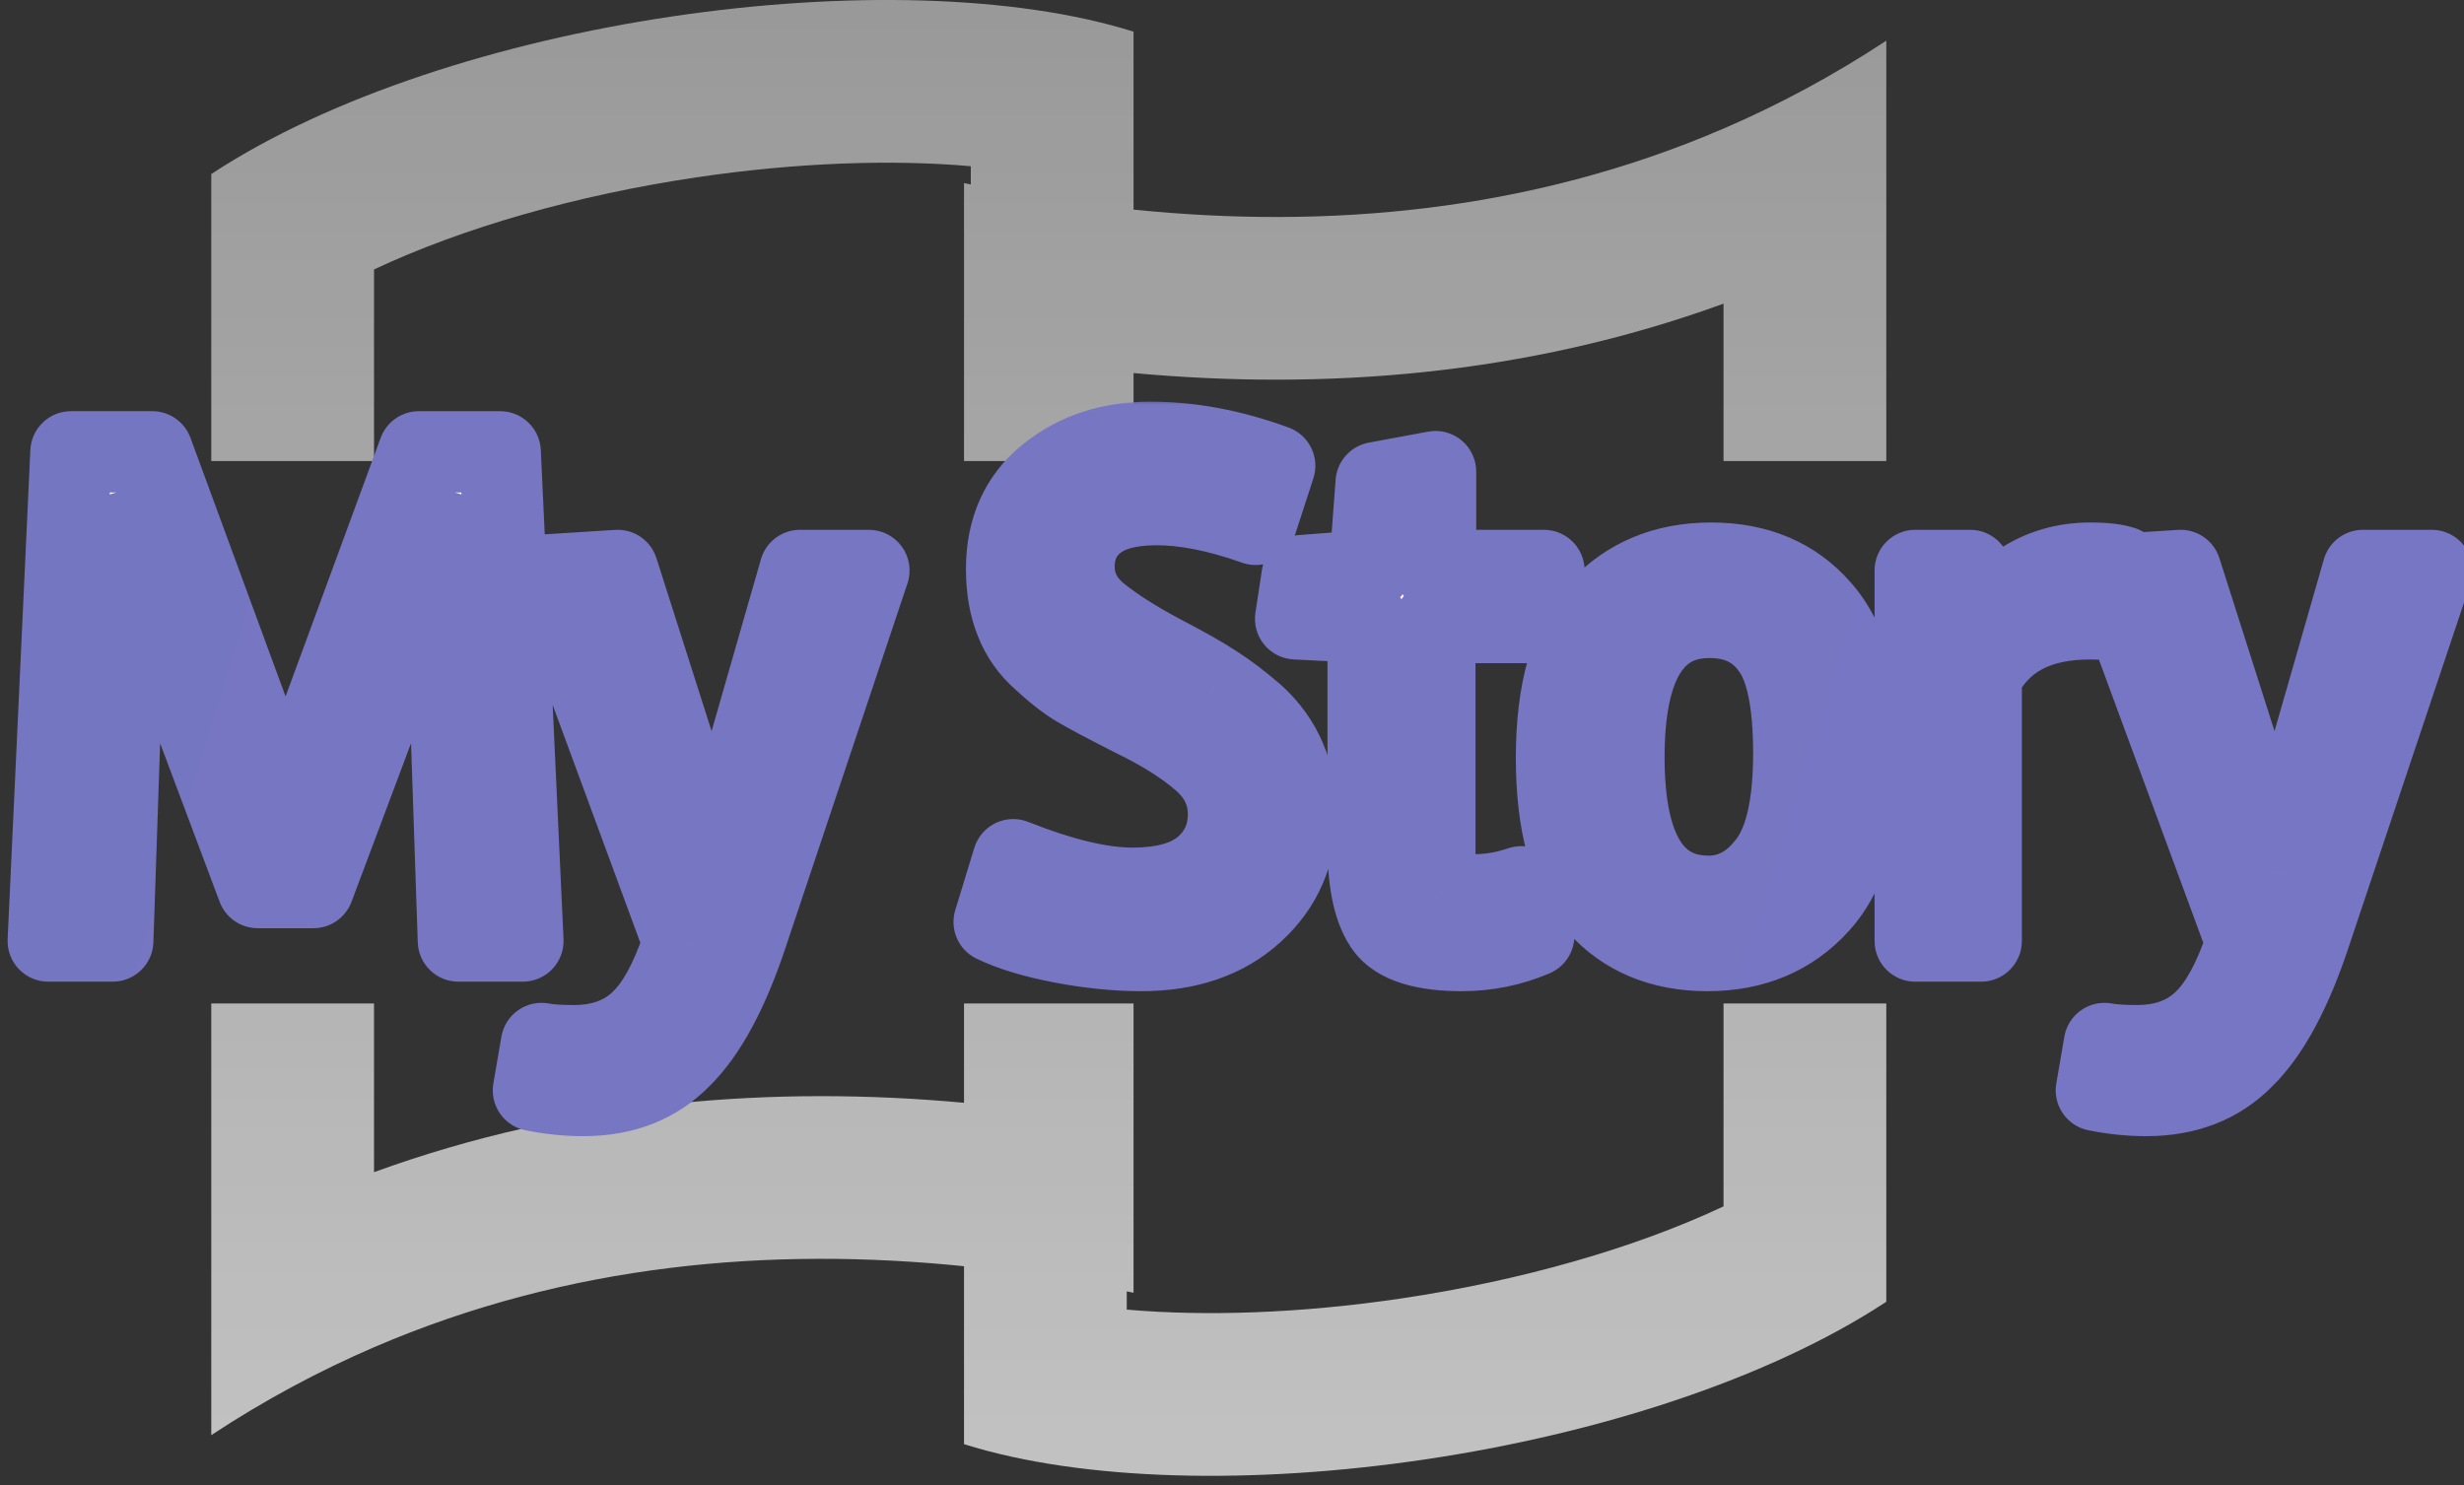
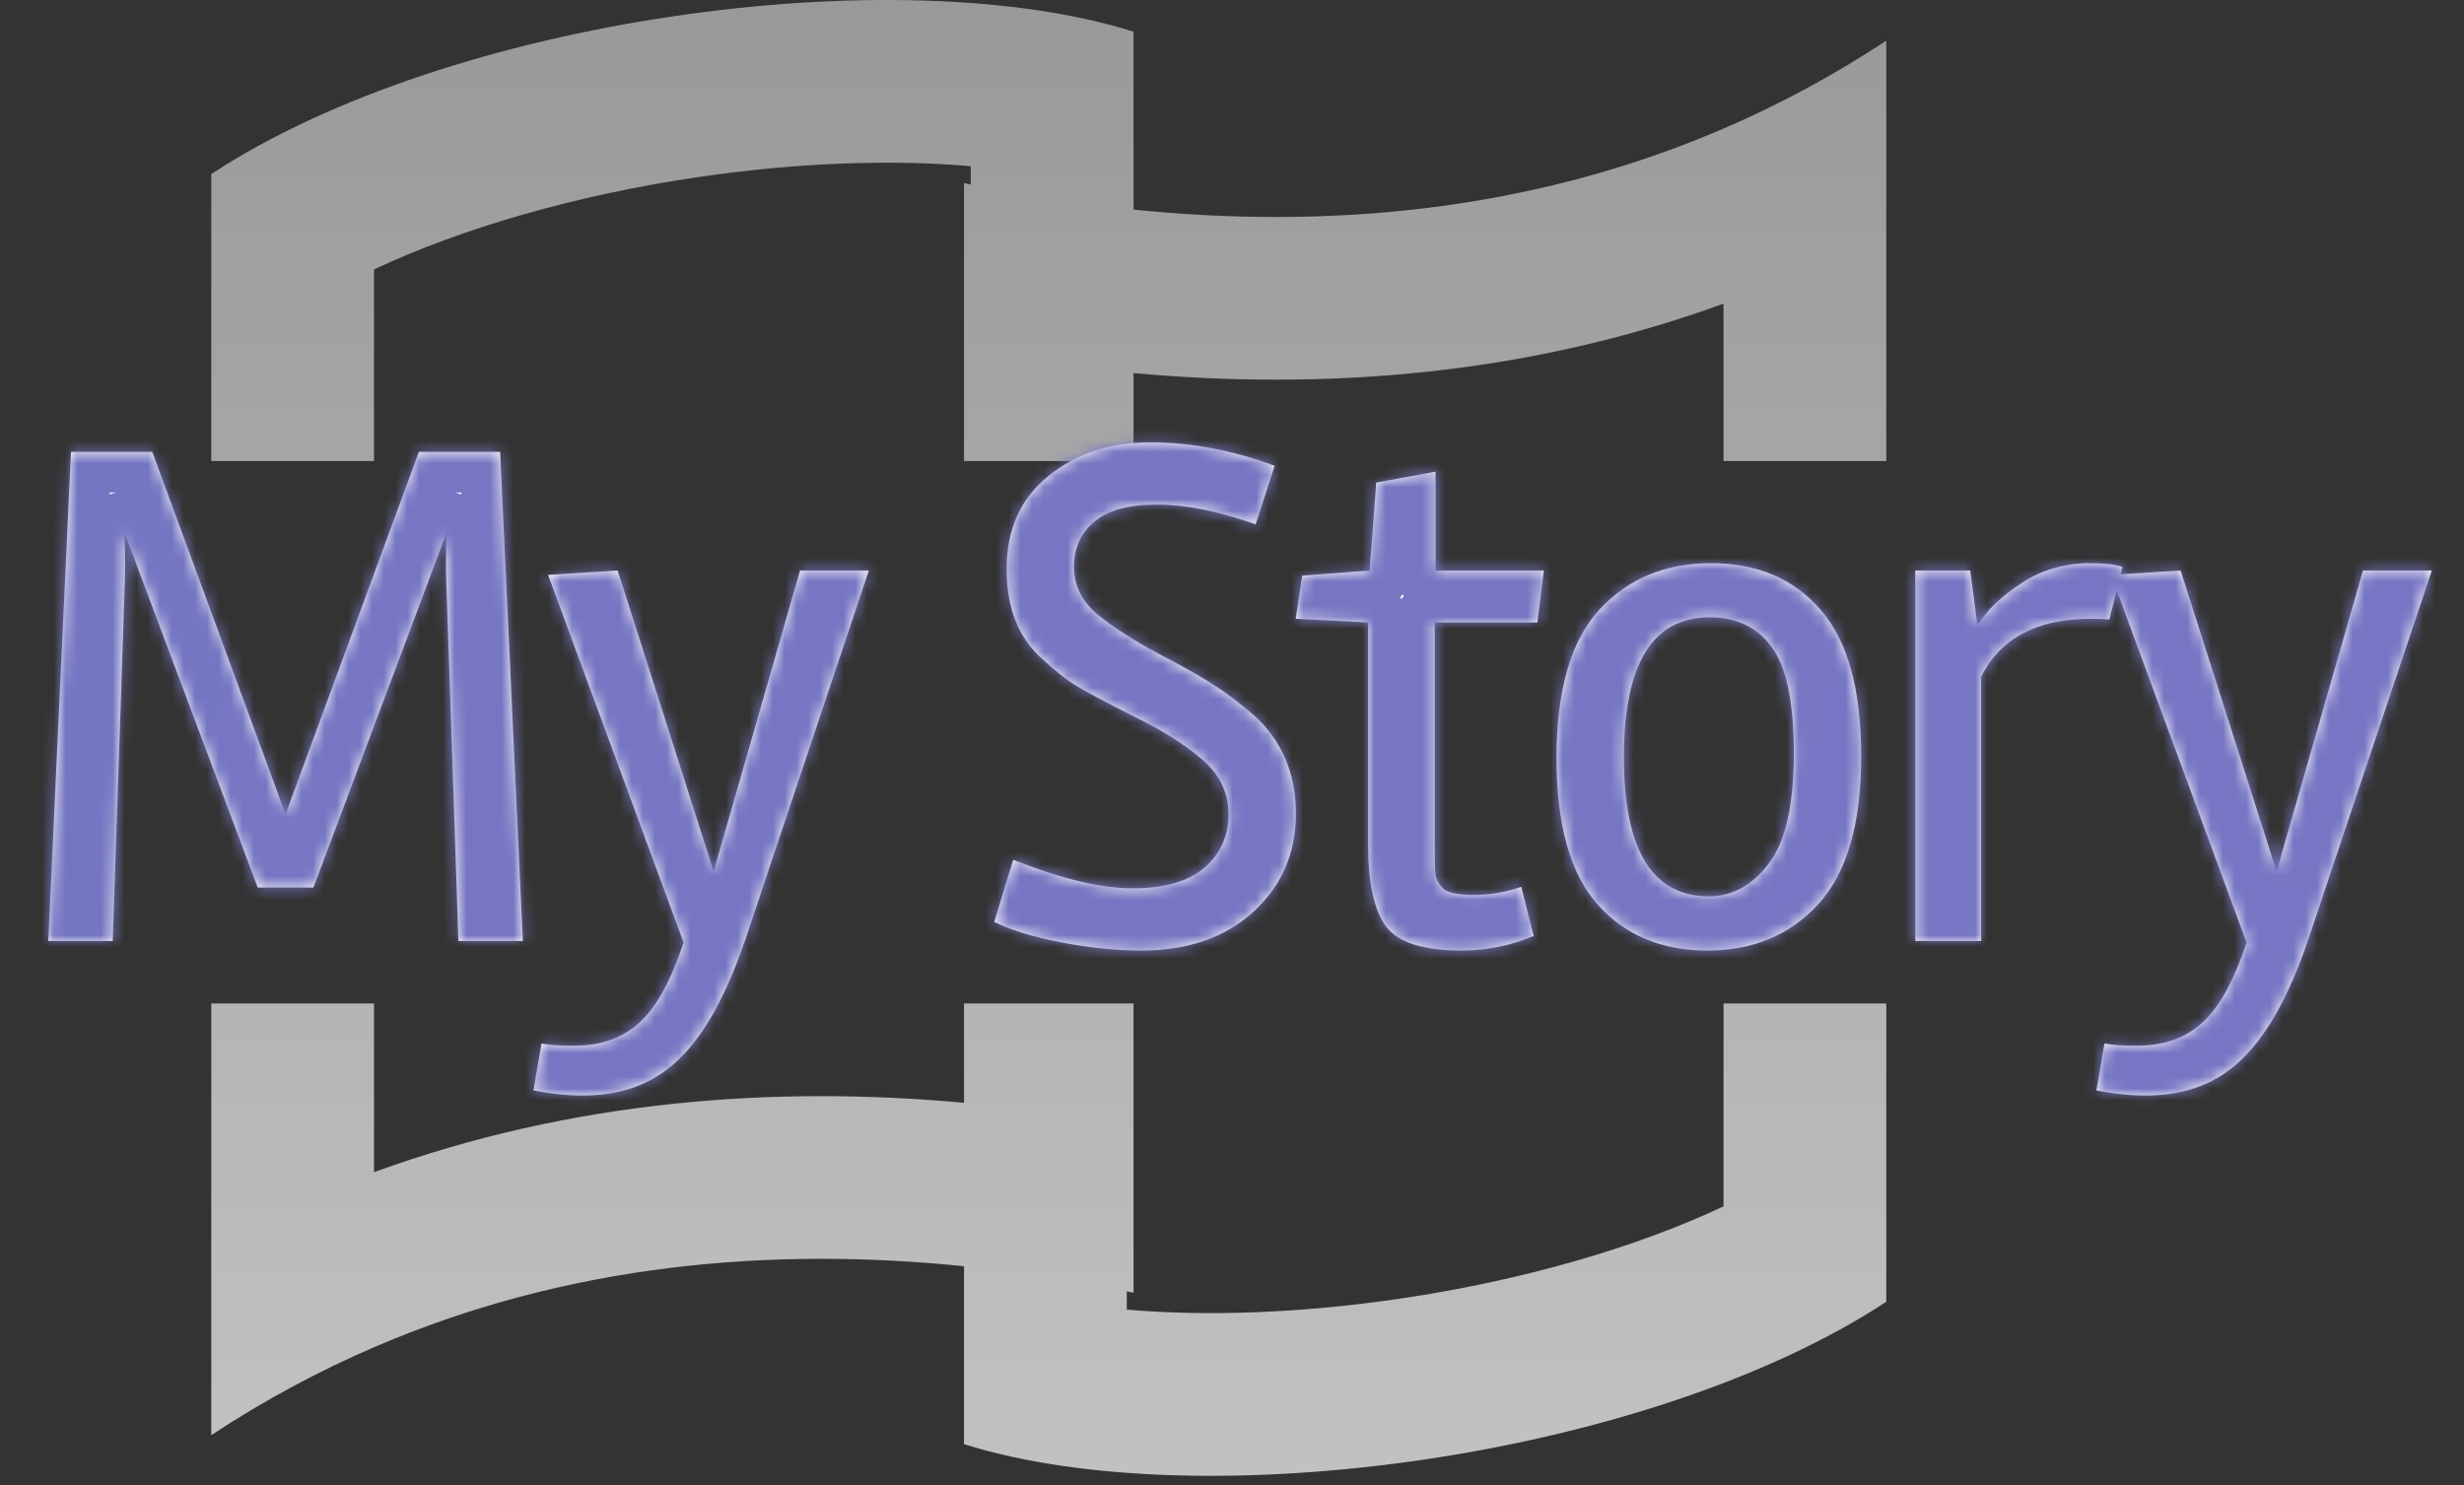
<svg xmlns="http://www.w3.org/2000/svg" width="209" height="126" viewBox="0 0 209 126" fill="none">
  <rect x="0" y="0" width="209" height="126" fill="#333333" stroke="none" />
  <path fill-rule="evenodd" clip-rule="evenodd" d="M82.344 14.101C75.733 13.52 67.658 13.771 59.062 15.047C48.833 16.567 39.188 19.345 31.725 22.861V39.114H17.92V14.766C38.052 1.536 76.016 -3.641 96.149 2.686V17.783C112.463 19.443 129.676 18.023 146.192 10.909C150.862 8.898 155.476 6.432 159.998 3.451V19.537V39.114H146.192V25.762C129.31 31.909 112.147 33.113 96.149 31.649V39.114H81.769V29.609V15.531C81.96 15.571 82.152 15.611 82.344 15.65V14.101ZM31.725 85.131V99.445C48.607 93.297 65.77 92.094 81.769 93.558V85.131H96.149V95.598V109.676C95.957 109.636 95.766 109.596 95.574 109.557V111.105C102.185 111.686 110.259 111.436 118.855 110.159C129.084 108.64 138.73 105.862 146.192 102.346V85.131H159.998V110.441C139.865 123.671 101.901 128.848 81.769 122.52V107.424C65.455 105.764 48.241 107.184 31.725 114.297C27.056 116.309 22.442 118.775 17.92 121.755V105.669V85.131H31.725Z" fill="url(#paint0_linear_4102_340)" />
  <mask id="path-2-outside-1_4102_340" maskUnits="userSpaceOnUse" x="0.057" y="33.833" width="210" height="63" fill="black">
-     <rect fill="white" x="0.057" y="33.833" width="210" height="63" />
    <path d="M37.89 50.387C37.849 49.517 37.828 48.648 37.828 47.778C37.828 46.908 37.849 46.038 37.89 45.169L26.584 75.298H21.863L10.556 45.169C10.598 46.038 10.618 46.908 10.618 47.778C10.618 48.648 10.598 49.517 10.556 50.387L9.562 79.833H4.095L6.021 38.335H12.917L24.223 69.086L35.53 38.335H42.425L44.351 79.833H38.884L37.89 50.387ZM48.665 88.717C50.943 88.717 52.786 88.075 54.194 86.791C55.643 85.507 56.906 83.229 57.983 79.957L46.49 48.772L52.392 48.399L60.53 73.932L67.861 48.399H73.7L63.388 79.212C61.773 84.099 59.888 87.599 57.735 89.711C55.623 91.864 52.868 92.941 49.472 92.941C48.106 92.941 46.697 92.796 45.248 92.506L45.931 88.531C46.594 88.655 47.505 88.717 48.665 88.717ZM109.922 69.024C109.922 72.379 108.721 75.153 106.319 77.348C103.917 79.543 100.748 80.641 96.814 80.641C94.702 80.641 92.445 80.413 90.043 79.957C87.682 79.502 85.777 78.922 84.327 78.218L85.942 72.938C90.001 74.553 93.376 75.36 96.069 75.36C98.76 75.36 100.79 74.781 102.157 73.621C103.523 72.42 104.207 70.908 104.207 69.086C104.207 67.264 103.461 65.711 101.97 64.427C100.479 63.143 98.533 61.921 96.131 60.761C93.77 59.56 92.175 58.711 91.347 58.214C90.519 57.718 89.566 56.972 88.49 55.978C86.419 54.197 85.383 51.629 85.383 48.275C85.383 44.92 86.564 42.29 88.924 40.385C91.285 38.48 94.163 37.528 97.559 37.528C100.997 37.528 104.517 38.19 108.12 39.515L106.505 44.485C103.358 43.367 100.562 42.808 98.118 42.808C95.716 42.808 93.936 43.305 92.776 44.299C91.658 45.252 91.099 46.515 91.099 48.088C91.099 49.662 91.761 51.008 93.087 52.126C94.412 53.203 96.151 54.321 98.305 55.481C100.458 56.599 102.032 57.49 103.026 58.152C104.062 58.815 105.18 59.664 106.381 60.699C108.742 62.853 109.922 65.628 109.922 69.024ZM124.001 80.641C120.771 80.641 118.638 79.978 117.602 78.653C116.567 77.286 116.049 74.967 116.049 71.695V52.81L109.899 52.499L110.458 48.834L116.174 48.399L116.733 40.944L121.765 40.012V48.399H130.959L130.4 52.81H121.702V72.254C121.702 73.124 121.723 73.787 121.765 74.242C121.847 74.656 122.075 75.05 122.448 75.422C122.862 75.754 123.732 75.919 125.057 75.919C126.382 75.919 127.708 75.692 129.033 75.236L130.089 79.398C128.143 80.227 126.113 80.641 124.001 80.641ZM154.267 76.665C151.864 79.316 148.717 80.641 144.824 80.641C140.931 80.641 137.825 79.336 135.505 76.727C133.186 74.118 132.027 69.976 132.027 64.302C132.027 58.587 133.228 54.404 135.63 51.754C138.073 49.103 141.241 47.778 145.134 47.778C149.028 47.778 152.113 49.082 154.391 51.691C156.71 54.301 157.87 58.463 157.87 64.178C157.87 69.852 156.669 74.014 154.267 76.665ZM145.01 52.375C140.165 52.375 137.742 56.33 137.742 64.24C137.742 72.109 140.144 76.044 144.948 76.044C146.936 76.044 148.634 75.112 150.042 73.248C151.45 71.385 152.154 68.278 152.154 63.93C152.154 59.581 151.533 56.578 150.291 54.922C149.09 53.224 147.329 52.375 145.01 52.375ZM168.046 79.833H162.455V48.399H167.114L167.736 53.058C168.481 51.816 169.703 50.635 171.401 49.517C173.14 48.358 175.108 47.778 177.303 47.778C178.504 47.778 179.415 47.881 180.036 48.088L178.918 52.561C178.545 52.52 178.007 52.499 177.303 52.499C172.788 52.499 169.703 54.135 168.046 57.407V79.833ZM181.237 88.717C183.514 88.717 185.357 88.075 186.766 86.791C188.215 85.507 189.478 83.229 190.555 79.957L179.062 48.772L184.964 48.399L193.102 73.932L200.433 48.399H206.272L195.96 79.212C194.345 84.099 192.46 87.599 190.307 89.711C188.194 91.864 185.44 92.941 182.044 92.941C180.678 92.941 179.269 92.796 177.82 92.506L178.503 88.531C179.166 88.655 180.077 88.717 181.237 88.717Z" />
  </mask>
  <path d="M37.89 50.387C37.849 49.517 37.828 48.648 37.828 47.778C37.828 46.908 37.849 46.038 37.89 45.169L26.584 75.298H21.863L10.556 45.169C10.598 46.038 10.618 46.908 10.618 47.778C10.618 48.648 10.598 49.517 10.556 50.387L9.562 79.833H4.095L6.021 38.335H12.917L24.223 69.086L35.53 38.335H42.425L44.351 79.833H38.884L37.89 50.387ZM48.665 88.717C50.943 88.717 52.786 88.075 54.194 86.791C55.643 85.507 56.906 83.229 57.983 79.957L46.49 48.772L52.392 48.399L60.53 73.932L67.861 48.399H73.7L63.388 79.212C61.773 84.099 59.888 87.599 57.735 89.711C55.623 91.864 52.868 92.941 49.472 92.941C48.106 92.941 46.697 92.796 45.248 92.506L45.931 88.531C46.594 88.655 47.505 88.717 48.665 88.717ZM109.922 69.024C109.922 72.379 108.721 75.153 106.319 77.348C103.917 79.543 100.748 80.641 96.814 80.641C94.702 80.641 92.445 80.413 90.043 79.957C87.682 79.502 85.777 78.922 84.327 78.218L85.942 72.938C90.001 74.553 93.376 75.36 96.069 75.36C98.76 75.36 100.79 74.781 102.157 73.621C103.523 72.42 104.207 70.908 104.207 69.086C104.207 67.264 103.461 65.711 101.97 64.427C100.479 63.143 98.533 61.921 96.131 60.761C93.77 59.56 92.175 58.711 91.347 58.214C90.519 57.718 89.566 56.972 88.49 55.978C86.419 54.197 85.383 51.629 85.383 48.275C85.383 44.92 86.564 42.29 88.924 40.385C91.285 38.48 94.163 37.528 97.559 37.528C100.997 37.528 104.517 38.19 108.12 39.515L106.505 44.485C103.358 43.367 100.562 42.808 98.118 42.808C95.716 42.808 93.936 43.305 92.776 44.299C91.658 45.252 91.099 46.515 91.099 48.088C91.099 49.662 91.761 51.008 93.087 52.126C94.412 53.203 96.151 54.321 98.305 55.481C100.458 56.599 102.032 57.49 103.026 58.152C104.062 58.815 105.18 59.664 106.381 60.699C108.742 62.853 109.922 65.628 109.922 69.024ZM124.001 80.641C120.771 80.641 118.638 79.978 117.602 78.653C116.567 77.286 116.049 74.967 116.049 71.695V52.81L109.899 52.499L110.458 48.834L116.174 48.399L116.733 40.944L121.765 40.012V48.399H130.959L130.4 52.81H121.702V72.254C121.702 73.124 121.723 73.787 121.765 74.242C121.847 74.656 122.075 75.05 122.448 75.422C122.862 75.754 123.732 75.919 125.057 75.919C126.382 75.919 127.708 75.692 129.033 75.236L130.089 79.398C128.143 80.227 126.113 80.641 124.001 80.641ZM154.267 76.665C151.864 79.316 148.717 80.641 144.824 80.641C140.931 80.641 137.825 79.336 135.505 76.727C133.186 74.118 132.027 69.976 132.027 64.302C132.027 58.587 133.228 54.404 135.63 51.754C138.073 49.103 141.241 47.778 145.134 47.778C149.028 47.778 152.113 49.082 154.391 51.691C156.71 54.301 157.87 58.463 157.87 64.178C157.87 69.852 156.669 74.014 154.267 76.665ZM145.01 52.375C140.165 52.375 137.742 56.33 137.742 64.24C137.742 72.109 140.144 76.044 144.948 76.044C146.936 76.044 148.634 75.112 150.042 73.248C151.45 71.385 152.154 68.278 152.154 63.93C152.154 59.581 151.533 56.578 150.291 54.922C149.09 53.224 147.329 52.375 145.01 52.375ZM168.046 79.833H162.455V48.399H167.114L167.736 53.058C168.481 51.816 169.703 50.635 171.401 49.517C173.14 48.358 175.108 47.778 177.303 47.778C178.504 47.778 179.415 47.881 180.036 48.088L178.918 52.561C178.545 52.52 178.007 52.499 177.303 52.499C172.788 52.499 169.703 54.135 168.046 57.407V79.833ZM181.237 88.717C183.514 88.717 185.357 88.075 186.766 86.791C188.215 85.507 189.478 83.229 190.555 79.957L179.062 48.772L184.964 48.399L193.102 73.932L200.433 48.399H206.272L195.96 79.212C194.345 84.099 192.46 87.599 190.307 89.711C188.194 91.864 185.44 92.941 182.044 92.941C180.678 92.941 179.269 92.796 177.82 92.506L178.503 88.531C179.166 88.655 180.077 88.717 181.237 88.717Z" fill="white" />
  <path d="M37.89 50.387L41.34 50.27C41.339 50.255 41.338 50.239 41.338 50.223L37.89 50.387ZM37.89 45.169L41.338 45.333C41.419 43.635 40.252 42.132 38.587 41.788C36.923 41.445 35.256 42.365 34.659 43.956L37.89 45.169ZM26.584 75.298V78.749C28.022 78.749 29.31 77.858 29.815 76.511L26.584 75.298ZM21.863 75.298L18.631 76.511C19.137 77.858 20.424 78.749 21.863 78.749V75.298ZM10.556 45.169L13.787 43.956C13.19 42.365 11.524 41.445 9.859 41.788C8.195 42.132 7.028 43.635 7.109 45.333L10.556 45.169ZM10.556 50.387L7.109 50.223C7.108 50.239 7.107 50.255 7.107 50.27L10.556 50.387ZM9.562 79.833V83.284C11.423 83.284 12.949 81.809 13.011 79.95L9.562 79.833ZM4.095 79.833L0.648 79.673C0.604 80.615 0.948 81.534 1.599 82.216C2.25 82.899 3.152 83.284 4.095 83.284V79.833ZM6.021 38.335V34.884C4.177 34.884 2.659 36.333 2.574 38.175L6.021 38.335ZM12.917 38.335L16.156 37.144C15.657 35.786 14.364 34.884 12.917 34.884V38.335ZM24.223 69.086L20.984 70.277C21.483 71.635 22.776 72.537 24.223 72.537C25.67 72.537 26.963 71.635 27.462 70.277L24.223 69.086ZM35.53 38.335V34.884C34.083 34.884 32.79 35.786 32.29 37.144L35.53 38.335ZM42.425 38.335L45.873 38.175C45.787 36.333 44.269 34.884 42.425 34.884V38.335ZM44.351 79.833V83.284C45.294 83.284 46.196 82.899 46.847 82.216C47.499 81.534 47.842 80.615 47.799 79.673L44.351 79.833ZM38.884 79.833L35.435 79.95C35.498 81.809 37.023 83.284 38.884 83.284V79.833ZM41.338 50.223C41.299 49.408 41.279 48.593 41.279 47.778H34.377C34.377 48.702 34.399 49.627 34.443 50.551L41.338 50.223ZM41.279 47.778C41.279 46.963 41.299 46.148 41.338 45.333L34.443 45.005C34.399 45.929 34.377 46.853 34.377 47.778H41.279ZM34.659 43.956L23.353 74.086L29.815 76.511L41.121 46.381L34.659 43.956ZM26.584 71.847H21.863V78.749H26.584V71.847ZM25.094 74.086L13.787 43.956L7.325 46.381L18.631 76.511L25.094 74.086ZM7.109 45.333C7.148 46.148 7.167 46.963 7.167 47.778H14.07C14.07 46.853 14.047 45.929 14.004 45.005L7.109 45.333ZM7.167 47.778C7.167 48.593 7.148 49.408 7.109 50.223L14.004 50.551C14.047 49.627 14.07 48.702 14.07 47.778H7.167ZM7.107 50.27L6.113 79.717L13.011 79.95L14.005 50.503L7.107 50.27ZM9.562 76.382H4.095V83.284H9.562V76.382ZM7.543 79.993L9.469 38.495L2.574 38.175L0.648 79.673L7.543 79.993ZM6.021 41.786H12.917V34.884H6.021V41.786ZM9.678 39.526L20.984 70.277L27.462 67.895L16.156 37.144L9.678 39.526ZM27.462 70.277L38.769 39.526L32.29 37.144L20.984 67.895L27.462 70.277ZM35.53 41.786H42.425V34.884H35.53V41.786ZM38.978 38.495L40.904 79.993L47.799 79.673L45.873 38.175L38.978 38.495ZM44.351 76.382H38.884V83.284H44.351V76.382ZM42.334 79.717L41.34 50.27L34.441 50.503L35.435 79.95L42.334 79.717ZM54.194 86.791L51.905 84.207C51.893 84.218 51.881 84.23 51.868 84.241L54.194 86.791ZM57.983 79.957L61.261 81.036C61.505 80.296 61.491 79.495 61.222 78.764L57.983 79.957ZM46.49 48.772L46.273 45.327C45.185 45.396 44.194 45.975 43.599 46.888C43.004 47.801 42.875 48.942 43.252 49.965L46.49 48.772ZM52.392 48.399L55.68 47.351C55.2 45.843 53.755 44.855 52.175 44.955L52.392 48.399ZM60.53 73.932L57.242 74.98C57.704 76.429 59.06 77.404 60.58 77.382C62.101 77.361 63.428 76.346 63.847 74.884L60.53 73.932ZM67.861 48.399V44.948C66.322 44.948 64.968 45.967 64.543 47.447L67.861 48.399ZM73.7 48.399L76.973 49.494C77.326 48.442 77.15 47.284 76.501 46.383C75.853 45.482 74.81 44.948 73.7 44.948V48.399ZM63.388 79.212L60.115 78.117L60.111 78.129L63.388 79.212ZM57.735 89.711L55.318 87.247C55.302 87.263 55.286 87.278 55.271 87.294L57.735 89.711ZM45.248 92.506L41.847 91.922C41.53 93.764 42.738 95.524 44.571 95.891L45.248 92.506ZM45.931 88.531L46.567 85.138C45.659 84.968 44.72 85.169 43.961 85.697C43.202 86.225 42.687 87.035 42.53 87.946L45.931 88.531ZM48.665 92.168C51.625 92.168 54.355 91.314 56.519 89.341L51.868 84.241C51.216 84.835 50.26 85.266 48.665 85.266V92.168ZM56.482 89.375C58.621 87.48 60.122 84.499 61.261 81.036L54.705 78.879C53.691 81.96 52.666 83.534 51.905 84.207L56.482 89.375ZM61.222 78.764L49.729 47.578L43.252 49.965L54.745 81.151L61.222 78.764ZM46.708 52.216L52.61 51.843L52.175 44.955L46.273 45.327L46.708 52.216ZM49.104 49.447L57.242 74.98L63.819 72.883L55.68 47.351L49.104 49.447ZM63.847 74.884L71.178 49.351L64.543 47.447L57.213 72.979L63.847 74.884ZM67.861 51.85H73.7V44.948H67.861V51.85ZM70.427 47.304L60.115 78.117L66.661 80.307L76.973 49.494L70.427 47.304ZM60.111 78.129C58.562 82.815 56.893 85.702 55.318 87.247L60.151 92.175C62.883 89.495 64.983 85.383 66.665 80.295L60.111 78.129ZM55.271 87.294C53.892 88.7 52.069 89.49 49.472 89.49V96.392C53.668 96.392 57.353 95.029 60.199 92.127L55.271 87.294ZM49.472 89.49C48.35 89.49 47.169 89.371 45.925 89.122L44.571 95.891C46.226 96.222 47.861 96.392 49.472 96.392V89.49ZM48.649 93.091L49.333 89.115L42.53 87.946L41.847 91.922L48.649 93.091ZM45.295 91.923C46.265 92.104 47.42 92.168 48.665 92.168V85.266C47.59 85.266 46.923 85.205 46.567 85.138L45.295 91.923ZM106.319 77.348L103.991 74.801V74.801L106.319 77.348ZM90.043 79.957L89.389 83.346L89.399 83.348L90.043 79.957ZM84.327 78.218L81.027 77.209C80.53 78.834 81.29 80.58 82.819 81.323L84.327 78.218ZM85.942 72.938L87.219 69.731C86.323 69.374 85.318 69.409 84.449 69.826C83.579 70.244 82.924 71.006 82.642 71.928L85.942 72.938ZM102.157 73.621L104.389 76.253C104.405 76.24 104.42 76.227 104.435 76.213L102.157 73.621ZM96.131 60.761L94.566 63.837C94.587 63.848 94.609 63.859 94.63 63.87L96.131 60.761ZM91.347 58.214L93.123 55.255V55.255L91.347 58.214ZM88.49 55.978L90.83 53.442C90.801 53.415 90.77 53.388 90.74 53.361L88.49 55.978ZM88.924 40.385L91.092 43.071V43.071L88.924 40.385ZM108.12 39.515L111.403 40.582C111.976 38.818 111.052 36.917 109.312 36.276L108.12 39.515ZM106.505 44.485L105.35 47.737C106.228 48.049 107.194 47.993 108.03 47.581C108.866 47.17 109.499 46.438 109.787 45.552L106.505 44.485ZM92.776 44.299L95.014 46.926L95.022 46.919L92.776 44.299ZM93.087 52.126L90.861 54.764C90.877 54.778 90.894 54.791 90.91 54.805L93.087 52.126ZM98.305 55.481L96.669 58.52C96.684 58.528 96.699 58.536 96.715 58.544L98.305 55.481ZM103.026 58.152L101.112 61.024C101.13 61.036 101.148 61.048 101.166 61.059L103.026 58.152ZM106.381 60.699L108.707 58.15C108.683 58.128 108.659 58.106 108.634 58.085L106.381 60.699ZM106.471 69.024C106.471 71.443 105.652 73.282 103.991 74.801L108.647 79.896C111.789 77.025 113.373 73.314 113.373 69.024H106.471ZM103.991 74.801C102.352 76.298 100.077 77.19 96.814 77.19V84.092C101.42 84.092 105.481 82.789 108.647 79.896L103.991 74.801ZM96.814 77.19C94.948 77.19 92.908 76.988 90.686 76.567L89.399 83.348C91.981 83.838 94.455 84.092 96.814 84.092V77.19ZM90.697 76.569C88.502 76.145 86.916 75.639 85.835 75.114L82.819 81.323C84.638 82.206 86.862 82.859 89.389 83.346L90.697 76.569ZM87.627 79.228L89.243 73.947L82.642 71.928L81.027 77.209L87.627 79.228ZM84.666 76.144C88.91 77.833 92.752 78.812 96.069 78.812V71.909C94.001 71.909 91.093 71.273 87.219 69.731L84.666 76.144ZM96.069 78.812C99.182 78.812 102.152 78.151 104.389 76.253L99.924 70.989C99.428 71.41 98.339 71.909 96.069 71.909V78.812ZM104.435 76.213C106.548 74.356 107.658 71.899 107.658 69.086H100.755C100.755 69.917 100.498 70.484 99.878 71.028L104.435 76.213ZM107.658 69.086C107.658 66.172 106.406 63.692 104.222 61.812L99.718 67.042C100.516 67.729 100.755 68.356 100.755 69.086H107.658ZM104.222 61.812C102.439 60.276 100.215 58.901 97.631 57.653L94.63 63.87C96.85 64.941 98.52 66.01 99.718 67.042L104.222 61.812ZM97.696 57.685C95.324 56.479 93.833 55.681 93.123 55.255L89.571 61.174C90.518 61.742 92.216 62.642 94.566 63.837L97.696 57.685ZM93.123 55.255C92.572 54.925 91.813 54.349 90.83 53.442L86.148 58.514C87.32 59.595 88.466 60.51 89.571 61.174L93.123 55.255ZM90.74 53.361C89.603 52.383 88.835 50.874 88.835 48.275H81.932C81.932 52.385 83.235 56.011 86.239 58.595L90.74 53.361ZM88.835 48.275C88.835 45.838 89.636 44.246 91.092 43.071L86.757 37.699C83.491 40.335 81.932 44.002 81.932 48.275H88.835ZM91.092 43.071C92.765 41.721 94.852 40.979 97.559 40.979V34.076C93.475 34.076 89.805 35.24 86.757 37.699L91.092 43.071ZM97.559 40.979C100.546 40.979 103.663 41.553 106.929 42.755L109.312 36.276C105.371 34.827 101.448 34.076 97.559 34.076V40.979ZM104.838 38.449L103.223 43.419L109.787 45.552L111.403 40.582L104.838 38.449ZM107.66 41.233C104.269 40.028 101.071 39.357 98.118 39.357V46.259C100.053 46.259 102.446 46.706 105.35 47.737L107.66 41.233ZM98.118 39.357C95.34 39.357 92.587 39.915 90.53 41.678L95.022 46.919C95.284 46.694 96.093 46.259 98.118 46.259V39.357ZM90.538 41.672C88.59 43.331 87.647 45.586 87.647 48.088H94.55C94.55 47.444 94.726 47.172 95.014 46.926L90.538 41.672ZM87.647 48.088C87.647 50.791 88.848 53.066 90.861 54.764L95.312 49.489C94.675 48.951 94.55 48.534 94.55 48.088H87.647ZM90.91 54.805C92.459 56.063 94.398 57.297 96.669 58.52L99.941 52.442C97.904 51.345 96.365 50.343 95.263 49.448L90.91 54.805ZM96.715 58.544C98.846 59.651 100.281 60.47 101.112 61.024L104.941 55.281C103.783 54.509 102.071 53.548 99.895 52.418L96.715 58.544ZM101.166 61.059C102.031 61.613 103.017 62.356 104.127 63.313L108.634 58.085C107.343 56.972 106.093 56.017 104.887 55.245L101.166 61.059ZM104.055 63.249C105.65 64.704 106.471 66.529 106.471 69.024H113.373C113.373 64.726 111.834 61.002 108.707 58.15L104.055 63.249ZM117.602 78.653L114.851 80.737C114.862 80.751 114.872 80.764 114.883 80.778L117.602 78.653ZM116.049 52.81H119.501C119.501 50.971 118.059 49.456 116.223 49.363L116.049 52.81ZM109.899 52.499L106.487 51.979C106.34 52.943 106.608 53.925 107.225 54.681C107.842 55.437 108.75 55.897 109.725 55.946L109.899 52.499ZM110.458 48.834L110.196 45.392C108.595 45.514 107.289 46.725 107.046 48.313L110.458 48.834ZM116.174 48.399L116.435 51.84C118.136 51.711 119.488 50.358 119.615 48.657L116.174 48.399ZM116.733 40.944L116.104 37.551C114.563 37.836 113.408 39.123 113.291 40.686L116.733 40.944ZM121.765 40.012H125.216C125.216 38.987 124.76 38.015 123.972 37.359C123.183 36.703 122.144 36.432 121.136 36.619L121.765 40.012ZM121.765 48.399H118.313C118.313 50.305 119.858 51.85 121.765 51.85V48.399ZM130.959 48.399L134.383 48.833C134.507 47.85 134.203 46.861 133.548 46.117C132.893 45.374 131.95 44.948 130.959 44.948V48.399ZM130.4 52.81V56.261C132.138 56.261 133.605 54.968 133.824 53.244L130.4 52.81ZM121.702 52.81V49.358C119.796 49.358 118.251 50.904 118.251 52.81H121.702ZM121.765 74.242L118.327 74.555C118.339 74.677 118.356 74.799 118.38 74.919L121.765 74.242ZM122.448 75.422L120.007 77.863C120.098 77.953 120.192 78.038 120.292 78.118L122.448 75.422ZM129.033 75.236L132.378 74.387C132.141 73.452 131.523 72.659 130.674 72.2C129.826 71.741 128.823 71.659 127.911 71.972L129.033 75.236ZM130.089 79.398L131.44 82.574C133.006 81.908 133.853 80.199 133.434 78.55L130.089 79.398ZM124.001 77.19C122.592 77.19 121.626 77.042 121.002 76.848C120.39 76.658 120.285 76.481 120.322 76.528L114.883 80.778C116.976 83.457 120.608 84.092 124.001 84.092V77.19ZM120.353 76.569C120.031 76.143 119.501 74.8 119.501 71.695H112.598C112.598 75.134 113.103 78.43 114.851 80.737L120.353 76.569ZM119.501 71.695V52.81H112.598V71.695H119.501ZM116.223 49.363L110.073 49.052L109.725 55.946L115.875 56.257L116.223 49.363ZM113.311 53.02L113.87 49.354L107.046 48.313L106.487 51.979L113.311 53.02ZM110.72 52.275L116.435 51.84L115.912 44.958L110.196 45.392L110.72 52.275ZM119.615 48.657L120.174 41.202L113.291 40.686L112.732 48.141L119.615 48.657ZM117.361 44.338L122.393 43.406L121.136 36.619L116.104 37.551L117.361 44.338ZM118.313 40.012V48.399H125.216V40.012H118.313ZM121.765 51.85H130.959V44.948H121.765V51.85ZM127.535 47.965L126.976 52.376L133.824 53.244L134.383 48.833L127.535 47.965ZM130.4 49.358H121.702V56.261H130.4V49.358ZM118.251 52.81V72.254H125.154V52.81H118.251ZM118.251 72.254C118.251 73.153 118.272 73.941 118.327 74.555L125.202 73.93C125.175 73.633 125.154 73.095 125.154 72.254H118.251ZM118.38 74.919C118.627 76.15 119.273 77.128 120.007 77.863L124.888 72.982C124.878 72.971 125.068 73.163 125.149 73.565L118.38 74.919ZM120.292 78.118C121.139 78.796 122.103 79.059 122.765 79.186C123.49 79.324 124.273 79.371 125.057 79.371V72.468C124.796 72.468 124.581 72.46 124.408 72.447C124.234 72.434 124.12 72.417 124.057 72.405C123.989 72.392 124.01 72.391 124.09 72.421C124.165 72.451 124.365 72.536 124.604 72.728L120.292 78.118ZM125.057 79.371C126.786 79.371 128.489 79.073 130.155 78.5L127.911 71.972C126.926 72.311 125.979 72.468 125.057 72.468V79.371ZM125.688 76.085L126.744 80.247L133.434 78.55L132.378 74.387L125.688 76.085ZM128.738 76.223C127.218 76.869 125.648 77.19 124.001 77.19V84.092C126.578 84.092 129.067 83.584 131.44 82.574L128.738 76.223ZM154.267 76.665L151.709 74.347L154.267 76.665ZM135.505 76.727L132.926 79.02V79.02L135.505 76.727ZM135.63 51.754L133.092 49.414C133.085 49.422 133.079 49.429 133.072 49.436L135.63 51.754ZM154.391 51.691L151.791 53.961C151.798 53.969 151.804 53.977 151.811 53.984L154.391 51.691ZM150.042 73.248L152.796 75.329L150.042 73.248ZM150.291 54.922L147.473 56.915C147.492 56.941 147.51 56.967 147.53 56.993L150.291 54.922ZM151.709 74.347C150.023 76.208 147.839 77.19 144.824 77.19V84.092C149.595 84.092 153.706 82.424 156.824 78.983L151.709 74.347ZM144.824 77.19C141.79 77.19 139.67 76.217 138.085 74.434L132.926 79.02C135.98 82.456 140.072 84.092 144.824 84.092V77.19ZM138.085 74.434C136.587 72.749 135.478 69.628 135.478 64.302H128.575C128.575 70.325 129.785 75.487 132.926 79.02L138.085 74.434ZM135.478 64.302C135.478 58.958 136.619 55.801 138.187 54.071L133.072 49.436C129.836 53.007 128.575 58.217 128.575 64.302H135.478ZM138.167 54.093C139.901 52.212 142.119 51.229 145.134 51.229V44.327C140.364 44.327 136.245 45.994 133.092 49.414L138.167 54.093ZM145.134 51.229C148.169 51.229 150.254 52.201 151.791 53.961L156.991 49.422C153.972 45.964 149.886 44.327 145.134 44.327V51.229ZM151.811 53.984C153.306 55.666 154.418 58.804 154.418 64.178H161.321C161.321 58.122 160.114 52.936 156.97 49.399L151.811 53.984ZM154.418 64.178C154.418 69.474 153.28 72.614 151.709 74.347L156.824 78.983C160.057 75.415 161.321 70.231 161.321 64.178H154.418ZM145.01 48.924C141.452 48.924 138.488 50.482 136.616 53.538C134.913 56.319 134.291 60.045 134.291 64.24H141.193C141.193 60.525 141.782 58.319 142.502 57.144C143.053 56.245 143.723 55.826 145.01 55.826V48.924ZM134.291 64.24C134.291 68.414 134.907 72.123 136.598 74.891C138.457 77.937 141.405 79.495 144.948 79.495V72.593C143.687 72.593 143.032 72.183 142.489 71.294C141.777 70.129 141.193 67.936 141.193 64.24H134.291ZM144.948 79.495C148.215 79.495 150.864 77.885 152.796 75.329L147.289 71.168C146.404 72.339 145.657 72.593 144.948 72.593V79.495ZM152.796 75.329C154.906 72.535 155.606 68.469 155.606 63.93H148.703C148.703 68.088 147.994 70.234 147.289 71.168L152.796 75.329ZM155.606 63.93C155.606 59.505 155.024 55.48 153.052 52.851L147.53 56.993C148.043 57.677 148.703 59.657 148.703 63.93H155.606ZM153.108 52.929C151.178 50.2 148.3 48.924 145.01 48.924V55.826C146.359 55.826 147.001 56.247 147.473 56.915L153.108 52.929ZM168.046 79.833V83.284C169.952 83.284 171.497 81.739 171.497 79.833H168.046ZM162.455 79.833H159.004C159.004 81.739 160.549 83.284 162.455 83.284V79.833ZM162.455 48.399V44.948C160.549 44.948 159.004 46.493 159.004 48.399H162.455ZM167.114 48.399L170.535 47.943C170.307 46.228 168.844 44.948 167.114 44.948V48.399ZM167.736 53.058L164.315 53.514C164.508 54.968 165.6 56.141 167.037 56.438C168.473 56.735 169.94 56.092 170.695 54.834L167.736 53.058ZM171.401 49.517L173.299 52.4C173.304 52.396 173.31 52.392 173.315 52.389L171.401 49.517ZM180.036 48.088L183.384 48.925C183.822 47.176 182.838 45.385 181.127 44.814L180.036 48.088ZM178.918 52.561L178.537 55.991C180.253 56.182 181.847 55.074 182.266 53.398L178.918 52.561ZM168.046 57.407L164.967 55.848C164.722 56.331 164.595 56.865 164.595 57.407H168.046ZM168.046 76.382H162.455V83.284H168.046V76.382ZM165.906 79.833V48.399H159.004V79.833H165.906ZM162.455 51.85H167.114V44.948H162.455V51.85ZM163.693 48.855L164.315 53.514L171.157 52.602L170.535 47.943L163.693 48.855ZM170.695 54.834C171.089 54.177 171.87 53.341 173.299 52.4L169.503 46.635C167.536 47.93 165.873 49.455 164.776 51.283L170.695 54.834ZM173.315 52.389C174.459 51.627 175.753 51.229 177.303 51.229V44.327C174.462 44.327 171.822 45.089 169.486 46.646L173.315 52.389ZM177.303 51.229C177.81 51.229 178.203 51.251 178.497 51.285C178.642 51.301 178.751 51.319 178.83 51.335C178.91 51.351 178.945 51.363 178.945 51.363L181.127 44.814C179.974 44.43 178.619 44.327 177.303 44.327V51.229ZM176.688 47.251L175.569 51.724L182.266 53.398L183.384 48.925L176.688 47.251ZM179.299 49.131C178.734 49.068 178.044 49.048 177.303 49.048V55.95C177.969 55.95 178.356 55.971 178.537 55.991L179.299 49.131ZM177.303 49.048C171.848 49.048 167.358 51.125 164.967 55.848L171.125 58.966C172.047 57.145 173.729 55.95 177.303 55.95V49.048ZM164.595 57.407V79.833H171.497V57.407H164.595ZM186.766 86.791L184.477 84.207C184.465 84.218 184.453 84.23 184.44 84.241L186.766 86.791ZM190.555 79.957L193.833 81.036C194.077 80.296 194.063 79.495 193.793 78.764L190.555 79.957ZM179.062 48.772L178.845 45.327C177.757 45.396 176.765 45.975 176.17 46.888C175.575 47.801 175.447 48.942 175.824 49.965L179.062 48.772ZM184.964 48.399L188.252 47.351C187.772 45.843 186.326 44.855 184.746 44.955L184.964 48.399ZM193.102 73.932L189.814 74.98C190.276 76.429 191.632 77.404 193.152 77.382C194.673 77.361 196 76.346 196.419 74.884L193.102 73.932ZM200.433 48.399V44.948C198.893 44.948 197.54 45.967 197.115 47.447L200.433 48.399ZM206.272 48.399L209.545 49.494C209.897 48.442 209.722 47.284 209.073 46.383C208.425 45.482 207.382 44.948 206.272 44.948V48.399ZM195.96 79.212L192.687 78.117L192.683 78.129L195.96 79.212ZM190.307 89.711L187.89 87.247C187.874 87.263 187.858 87.278 187.843 87.294L190.307 89.711ZM177.82 92.506L174.418 91.922C174.102 93.764 175.31 95.524 177.143 95.891L177.82 92.506ZM178.503 88.531L179.139 85.138C178.231 84.968 177.292 85.169 176.533 85.697C175.774 86.225 175.258 87.035 175.102 87.946L178.503 88.531ZM181.237 92.168C184.197 92.168 186.927 91.314 189.091 89.341L184.44 84.241C183.788 84.835 182.832 85.266 181.237 85.266V92.168ZM189.054 89.375C191.193 87.48 192.694 84.499 193.833 81.036L187.277 78.879C186.263 81.96 185.238 83.534 184.477 84.207L189.054 89.375ZM193.793 78.764L182.301 47.578L175.824 49.965L187.317 81.151L193.793 78.764ZM179.28 52.216L185.182 51.843L184.746 44.955L178.845 45.327L179.28 52.216ZM181.676 49.447L189.814 74.98L196.39 72.883L188.252 47.351L181.676 49.447ZM196.419 74.884L203.75 49.351L197.115 47.447L189.785 72.979L196.419 74.884ZM200.433 51.85H206.272V44.948H200.433V51.85ZM202.999 47.304L192.687 78.117L199.233 80.307L209.545 49.494L202.999 47.304ZM192.683 78.129C191.134 82.815 189.465 85.702 187.89 87.247L192.723 92.175C195.455 89.495 197.555 85.383 199.237 80.295L192.683 78.129ZM187.843 87.294C186.464 88.7 184.641 89.49 182.044 89.49V96.392C186.24 96.392 189.925 95.029 192.771 92.127L187.843 87.294ZM182.044 89.49C180.922 89.49 179.741 89.371 178.497 89.122L177.143 95.891C178.797 96.222 180.433 96.392 182.044 96.392V89.49ZM181.221 93.091L181.905 89.115L175.102 87.946L174.418 91.922L181.221 93.091ZM177.867 91.923C178.837 92.104 179.992 92.168 181.237 92.168V85.266C180.162 85.266 179.495 85.205 179.139 85.138L177.867 91.923Z" fill="url(#paint1_linear_4102_340)" mask="url(#path-2-outside-1_4102_340)" />
  <defs>
    <linearGradient id="paint0_linear_4102_340" x1="88.959" y1="-0" x2="88.959" y2="125.207" gradientUnits="userSpaceOnUse">
      <stop stop-color="white" stop-opacity="0.5" />
      <stop offset="1" stop-color="white" stop-opacity="0.7" />
    </linearGradient>
    <linearGradient id="paint1_linear_4102_340" x1="-40.306" y1="29.674" x2="208.268" y2="106.757" gradientUnits="userSpaceOnUse">
      <stop stop-color="#7576C2" />
      <stop offset="1" stop-color="#7776C4" />
    </linearGradient>
  </defs>
</svg>